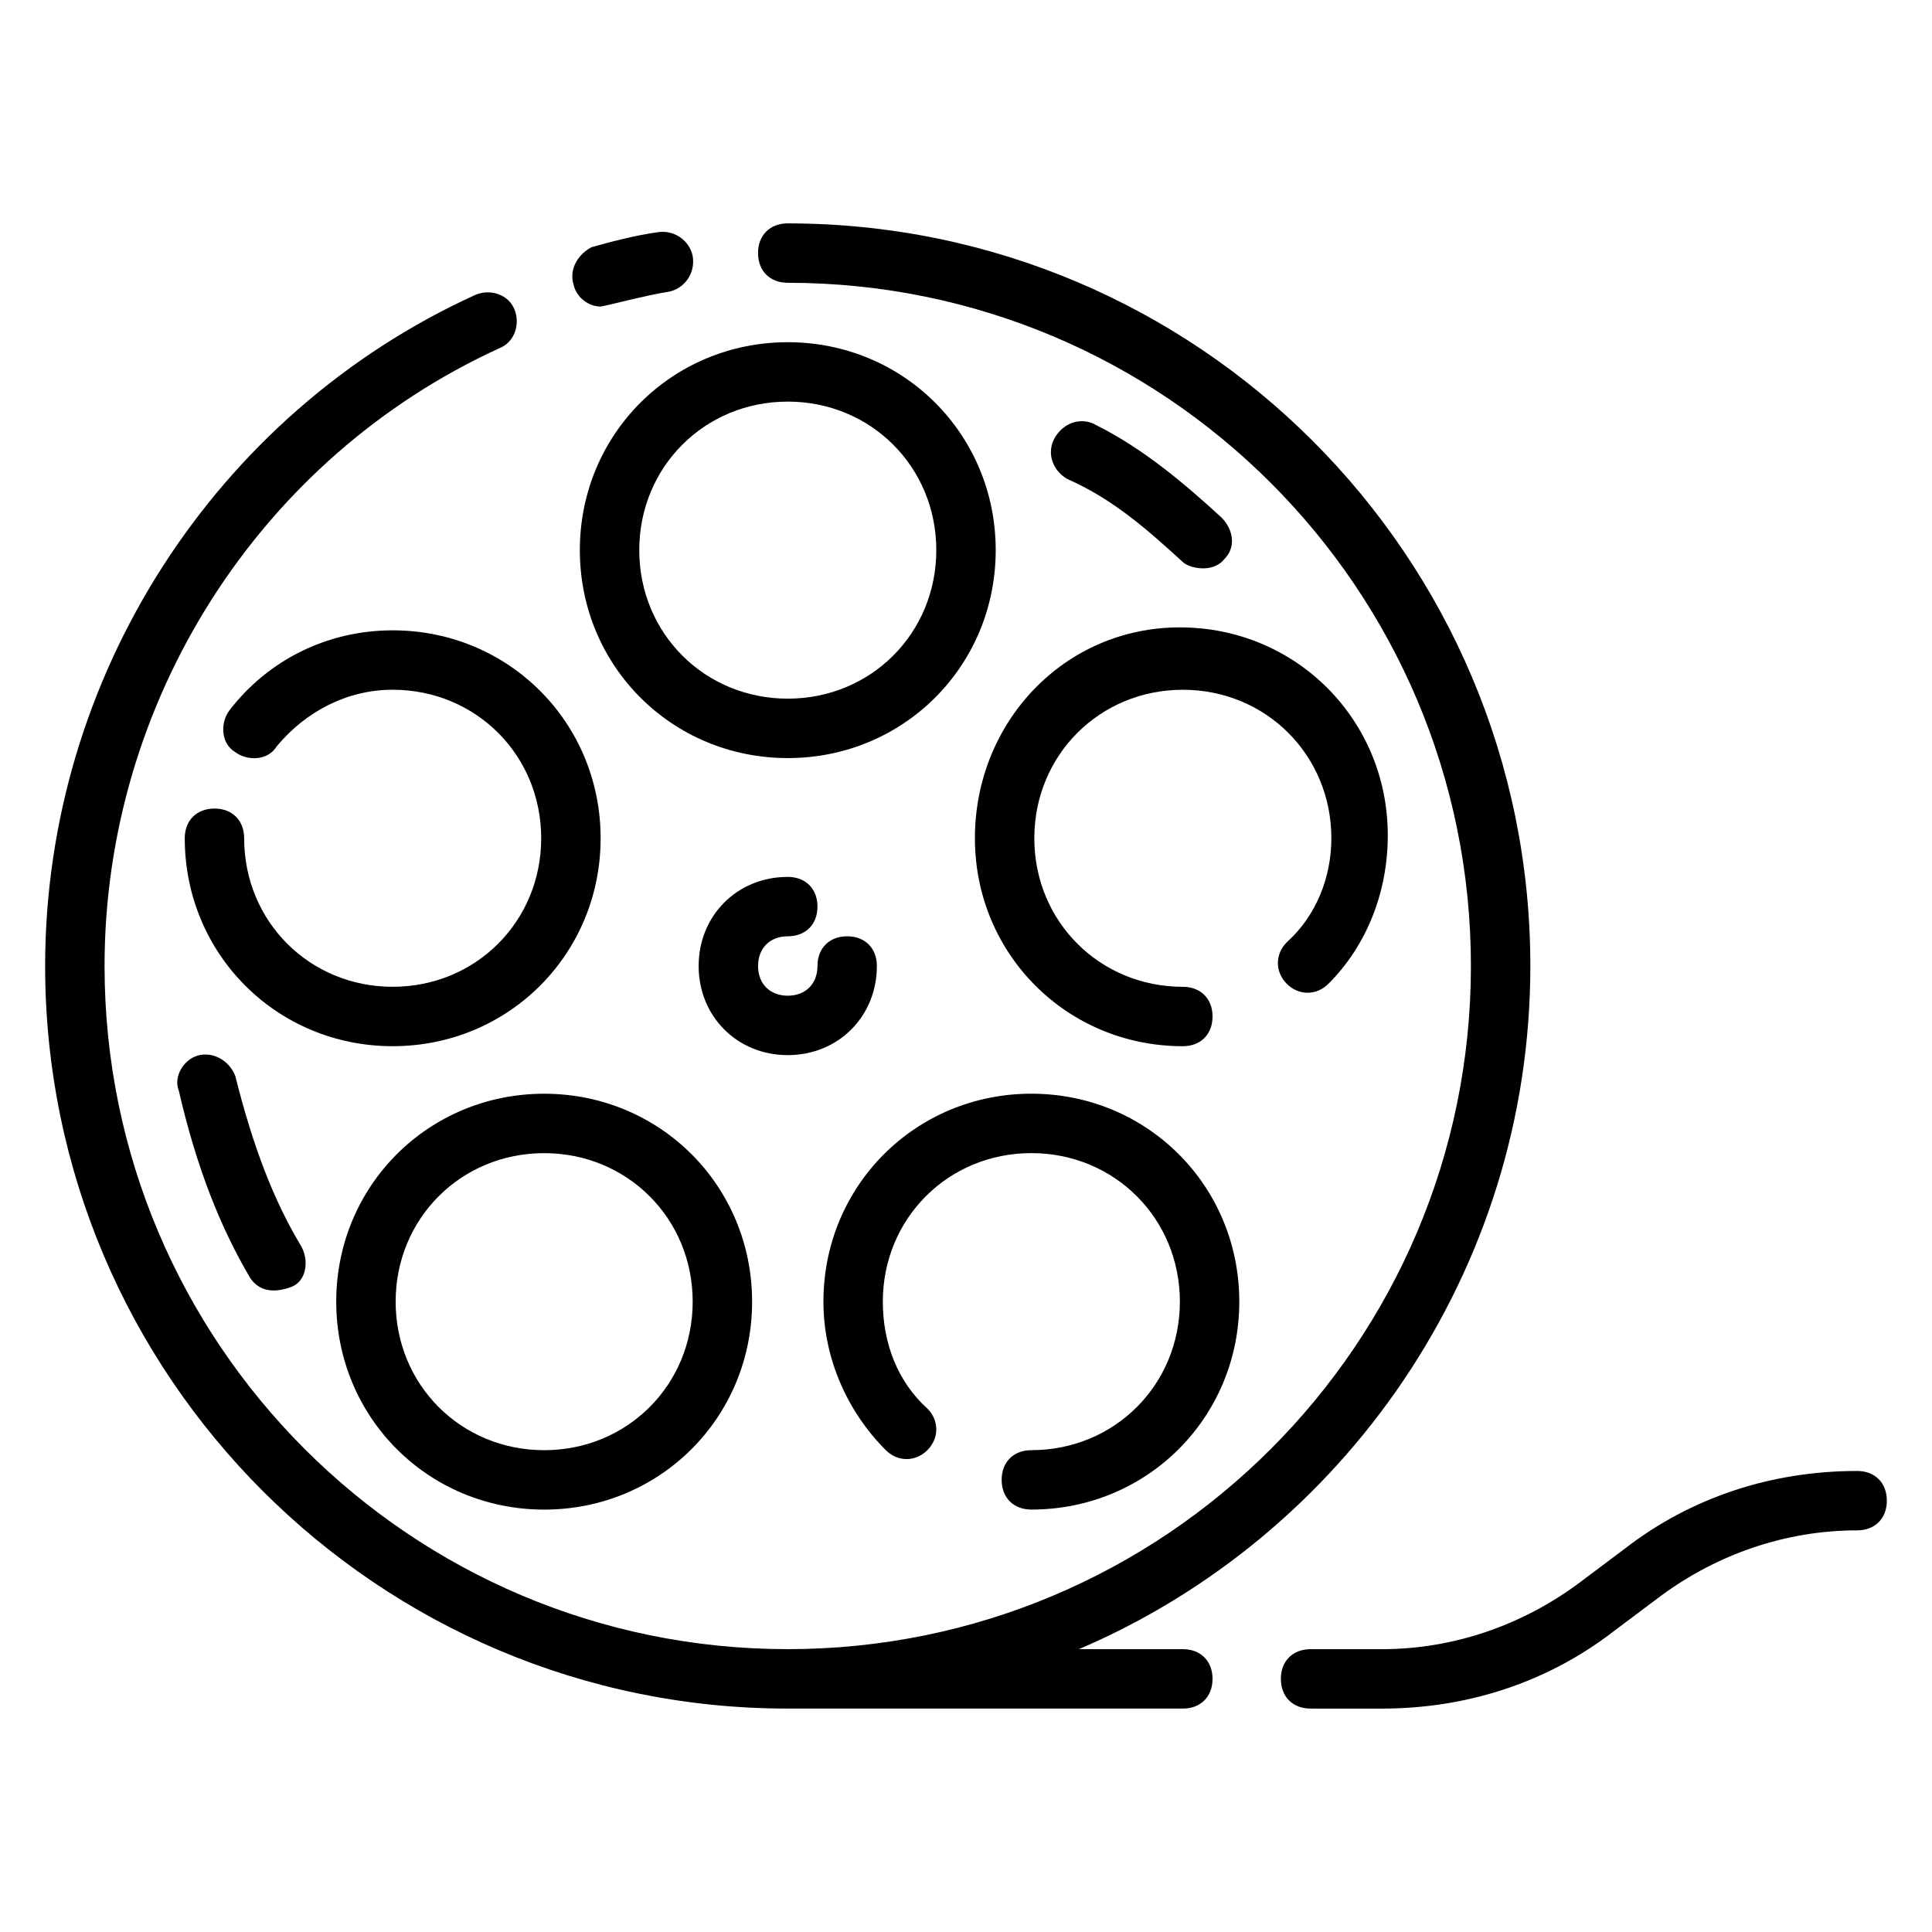
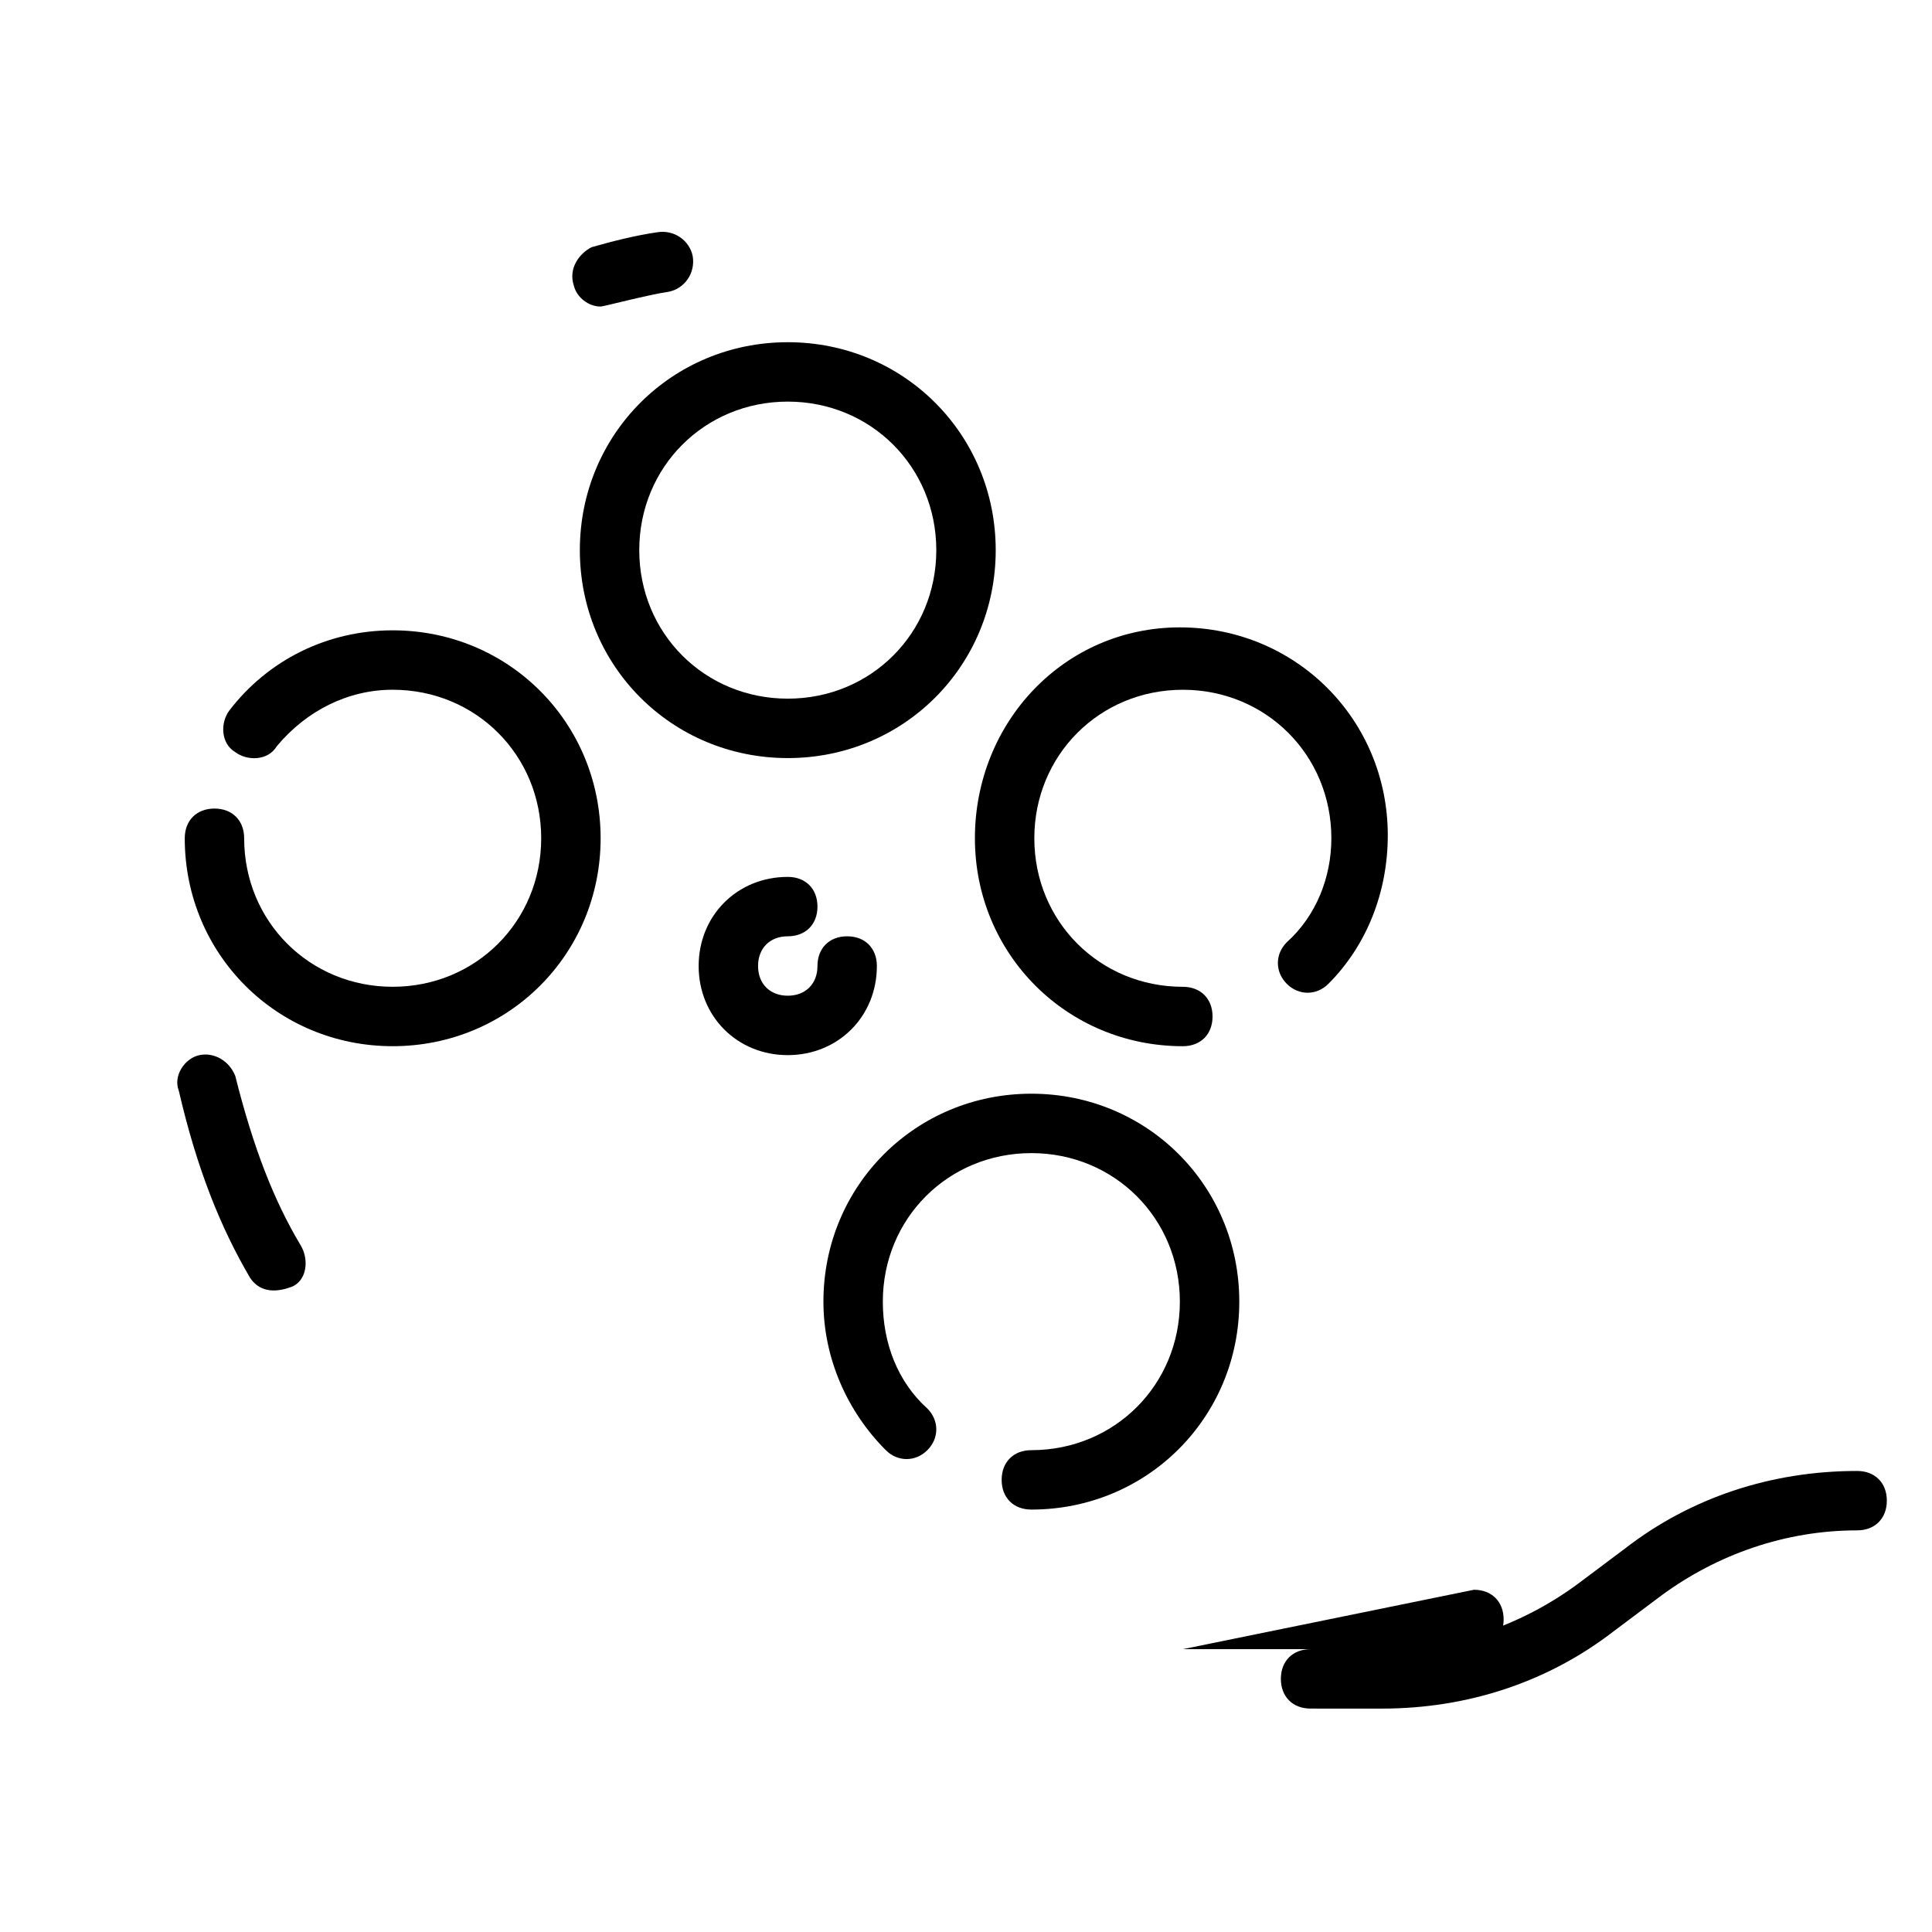
<svg xmlns="http://www.w3.org/2000/svg" fill="#000000" width="800px" height="800px" version="1.1" viewBox="144 144 512 512">
  <g>
    <path d="m303.17 225.24c0.789 0 12.594-3.148 18.105-3.938 3.938-0.789 7.086-4.723 6.297-9.445-0.789-3.938-4.723-7.086-9.445-6.297-5.512 0.789-11.809 2.363-17.32 3.938-3.144 1.574-6.297 5.512-4.723 10.234 0.789 3.148 3.938 5.508 7.086 5.508z" />
    <path d="m352.77 234.69c-30.699 0-55.105 24.402-55.105 55.105 0 30.699 24.402 55.105 55.105 55.105 30.699 0 55.105-24.402 55.105-55.105s-24.402-55.105-55.105-55.105zm0 94.461c-22.043 0-39.359-17.32-39.359-39.359 0-22.043 17.32-39.359 39.359-39.359 22.043 0 39.359 17.32 39.359 39.359 0 22.043-17.316 39.359-39.359 39.359z" />
    <path d="m204.77 332.3c-2.363 3.148-2.363 8.66 1.574 11.02 3.148 2.363 8.66 2.363 11.02-1.574 7.871-9.445 18.895-14.957 30.699-14.957 22.043 0 39.359 17.32 39.359 39.359 0 22.043-17.32 39.359-39.359 39.359-22.043 0-39.359-17.32-39.359-39.359 0-4.723-3.148-7.871-7.871-7.871-4.723 0-7.871 3.148-7.871 7.871 0 30.699 24.402 55.105 55.105 55.105 30.699 0 55.105-24.402 55.105-55.105 0-30.699-24.402-55.105-55.105-55.105-17.32 0-33.062 7.875-43.297 21.258z" />
-     <path d="m288.21 433.85c-30.699 0-55.105 24.402-55.105 55.105 0 30.699 24.402 55.105 55.105 55.105 30.699 0 55.105-24.402 55.105-55.105s-24.402-55.105-55.105-55.105zm0 94.465c-22.043 0-39.359-17.32-39.359-39.359 0-22.043 17.32-39.359 39.359-39.359 22.043 0 39.359 17.32 39.359 39.359s-17.316 39.359-39.359 39.359z" />
    <path d="m417.32 528.31c-4.723 0-7.871 3.148-7.871 7.871s3.148 7.871 7.871 7.871c30.699 0 55.105-24.402 55.105-55.105 0-30.699-24.402-55.105-55.105-55.105-30.699 0-55.105 24.402-55.105 55.105 0 14.957 6.297 29.125 16.531 39.359 3.148 3.148 7.871 3.148 11.02 0 3.148-3.148 3.148-7.871 0-11.02-7.871-7.086-11.809-17.32-11.809-28.34 0-22.043 17.32-39.359 39.359-39.359 22.043 0 39.359 17.32 39.359 39.359 0.004 22.043-17.312 39.363-39.355 39.363z" />
    <path d="m402.36 366.15c0 30.699 24.402 55.105 55.105 55.105 4.723 0 7.871-3.148 7.871-7.871 0-4.723-3.148-7.871-7.871-7.871-22.043 0-39.359-17.32-39.359-39.359 0-22.043 17.32-39.359 39.359-39.359 22.043 0 39.359 17.32 39.359 39.359 0 10.234-3.938 20.469-11.809 27.551-3.148 3.148-3.148 7.871 0 11.02 3.148 3.148 7.871 3.148 11.02 0 10.234-10.234 15.742-24.402 15.742-39.359 0-30.699-24.402-55.105-55.105-55.105-30.695 0-54.312 25.191-54.312 55.891z" />
    <path d="m376.38 400c0-4.723-3.148-7.871-7.871-7.871-4.723 0-7.871 3.148-7.871 7.871s-3.148 7.871-7.871 7.871c-4.723 0-7.871-3.148-7.871-7.871s3.148-7.871 7.871-7.871c4.723 0 7.871-3.148 7.871-7.871 0-4.723-3.148-7.871-7.871-7.871-13.383 0-23.617 10.234-23.617 23.617 0 13.383 10.234 23.617 23.617 23.617 13.379-0.008 23.613-10.238 23.613-23.621z" />
-     <path d="m457.46 292.94c1.574 1.574 7.871 3.148 11.02-0.789 3.148-3.148 2.363-7.871-0.789-11.02-9.445-8.66-20.469-18.105-33.062-24.402-3.938-2.363-8.66-0.789-11.02 3.148-2.363 3.938-0.789 8.66 3.148 11.02 12.598 5.512 22.043 14.172 30.703 22.043z" />
    <path d="m196.9 423.61c-3.938 0.789-7.086 5.512-5.512 9.445 4.723 20.469 11.02 36.211 18.895 49.594 1.574 2.363 4.723 4.723 11.02 2.363 3.938-1.574 4.723-7.086 2.363-11.02-7.086-11.809-12.594-25.977-17.32-44.871-1.57-3.938-5.508-6.297-9.445-5.512z" />
    <path d="m636.16 533.82c-22.828 0-44.082 7.086-61.402 20.469l-12.594 9.445c-14.957 11.02-33.062 17.316-51.957 17.316h-18.895c-4.723 0-7.871 3.148-7.871 7.871 0 4.723 3.148 7.871 7.871 7.871l18.895 0.004c22.828 0 44.082-7.086 61.402-20.469l12.594-9.445c14.957-11.02 33.062-17.32 51.957-17.32 4.723 0 7.871-3.148 7.871-7.871 0-4.723-3.148-7.871-7.871-7.871z" />
-     <path d="m457.46 581.05h-27.551c70.059-29.914 119.65-99.973 119.65-181.05 0-108.64-88.168-196.8-196.8-196.8-4.723 0-7.871 3.148-7.871 7.871 0 4.723 3.148 7.871 7.871 7.871 99.977 0 181.05 81.082 181.05 181.05 0 99.977-81.082 181.05-181.05 181.05-99.973 0.004-181.05-81.078-181.05-181.05 0-70.062 40.934-134.61 104.7-163.74 3.938-1.574 5.512-6.297 3.938-10.234-1.574-3.938-6.297-5.512-10.234-3.938-69.277 31.488-114.15 101.55-114.15 177.91 0 108.63 88.168 196.8 196.8 196.8h104.7c4.723 0 7.871-3.148 7.871-7.871 0-4.727-3.148-7.875-7.871-7.875z" />
+     <path d="m457.46 581.05h-27.551h104.7c4.723 0 7.871-3.148 7.871-7.871 0-4.727-3.148-7.875-7.871-7.875z" />
  </g>
</svg>